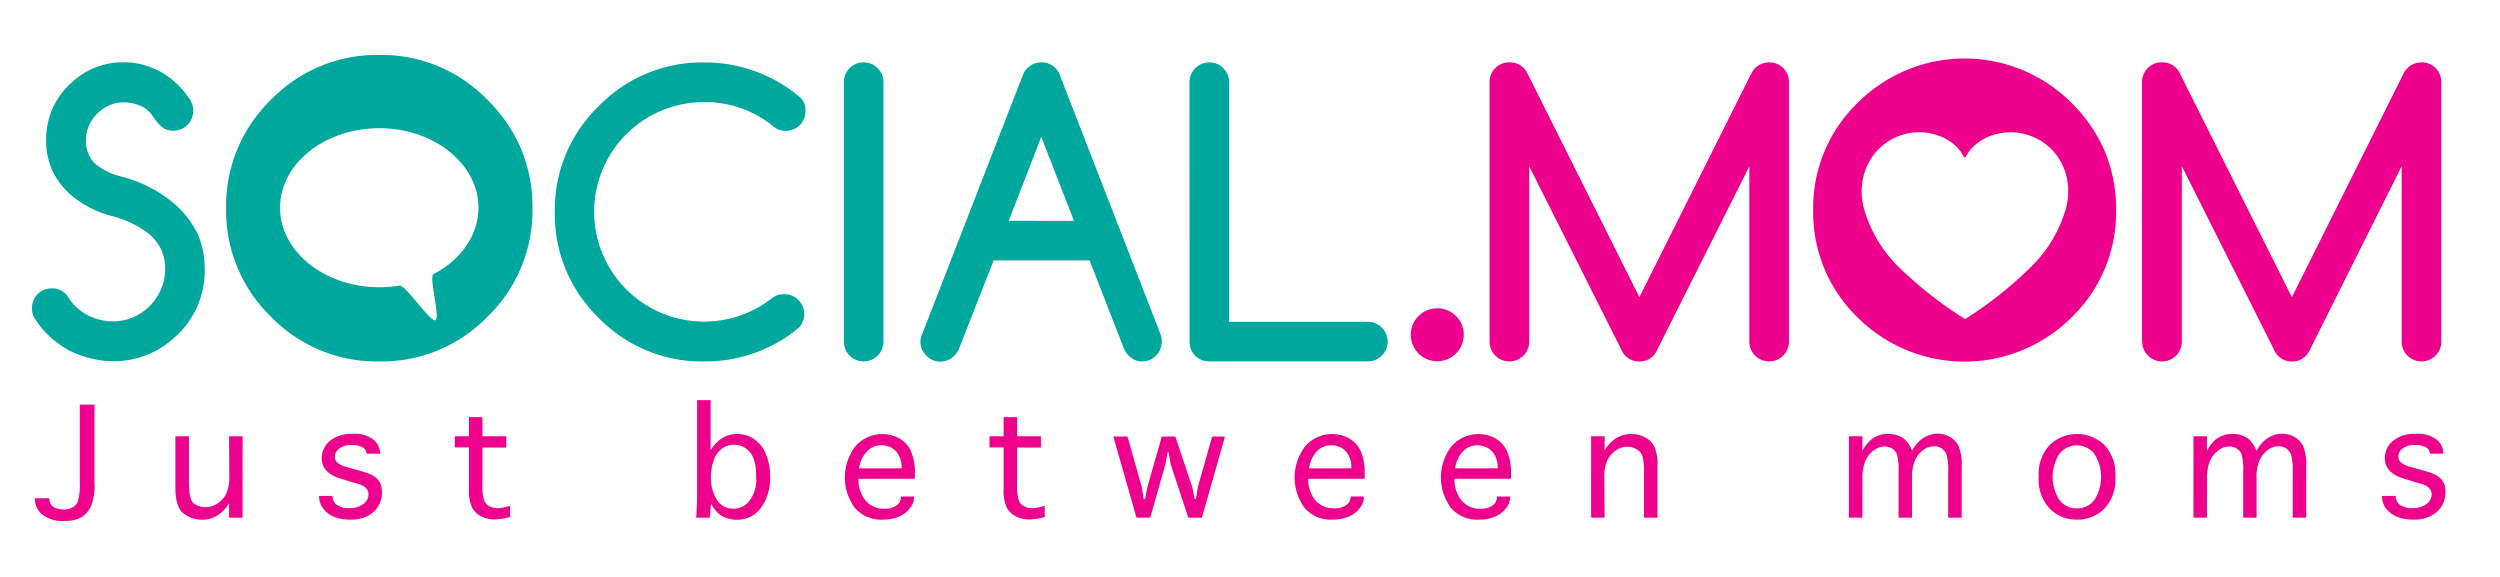
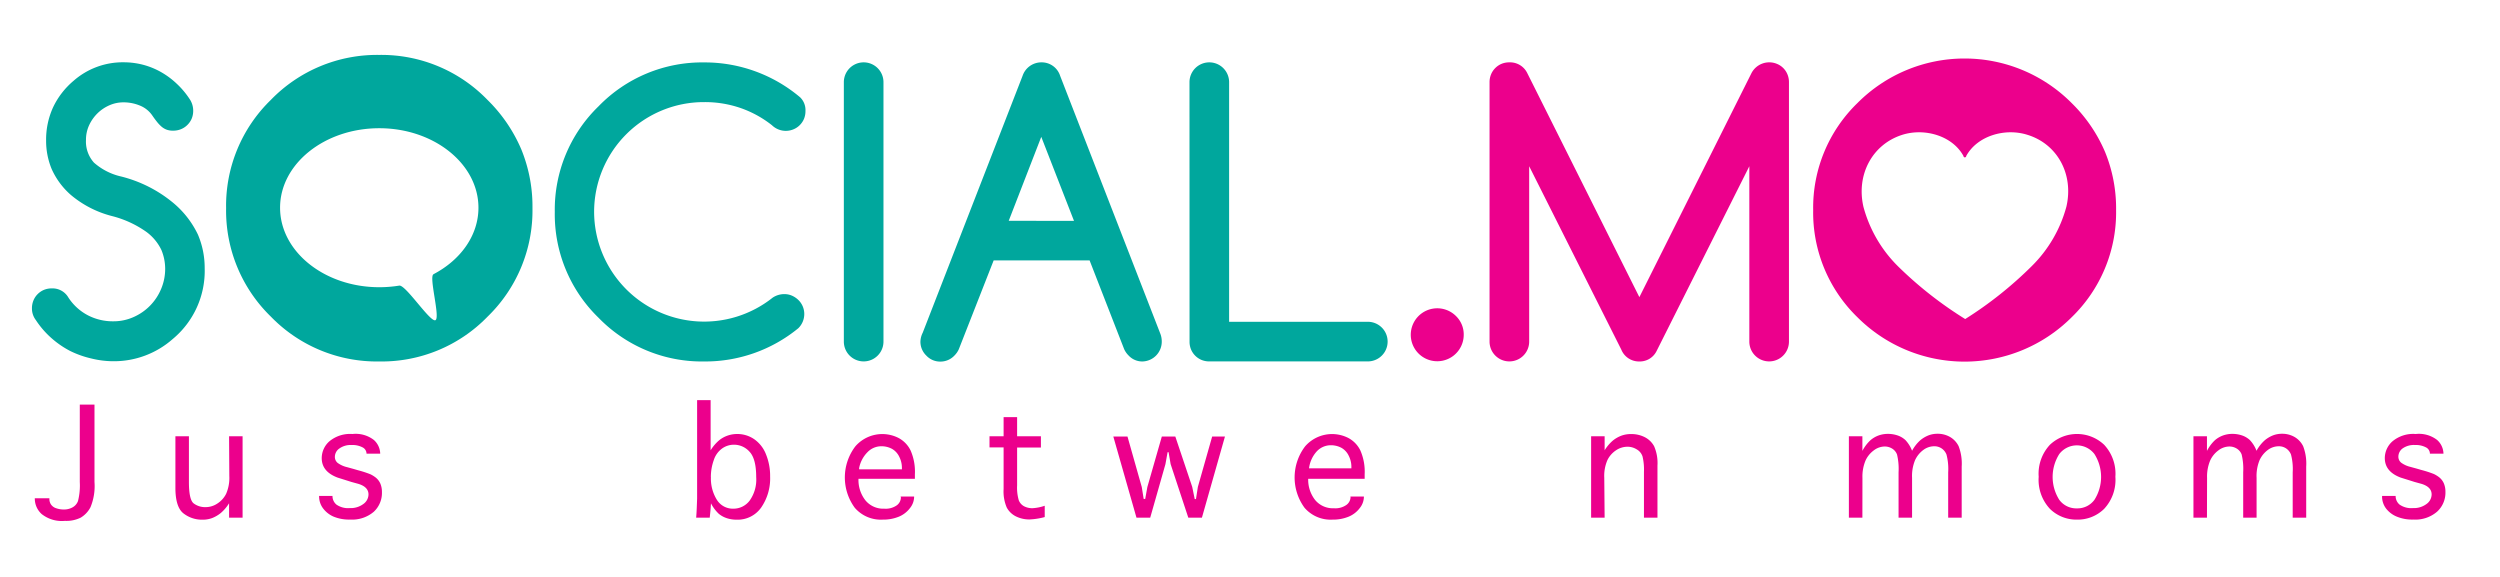
<svg xmlns="http://www.w3.org/2000/svg" id="Layer_1" data-name="Layer 1" viewBox="0 0 420.16 96.96">
  <defs>
    <style>.cls-1{fill:#00a79d;}.cls-2{fill:#ec008c;}</style>
  </defs>
  <title>Artboard 1</title>
  <path id="_Compound_Path_" data-name="&lt;Compound Path&gt;" class="cls-1" d="M87.61,25.1a25.81,25.81,0,0,0-5.68-8.31A24.8,24.8,0,0,0,63.73,9.23,24.84,24.84,0,0,0,45.51,16.8,24.79,24.79,0,0,0,38,35a24.83,24.83,0,0,0,7.53,18.22,24.82,24.82,0,0,0,18.22,7.53,24.79,24.79,0,0,0,18.19-7.53A24.84,24.84,0,0,0,89.49,35,25.39,25.39,0,0,0,87.61,25.1Zm-14.76,21c-.81.43,1.21,7.41.31,7.72s-5-6-6.06-5.82a20.77,20.77,0,0,1-3.36.27c-9.21,0-16.67-6-16.67-13.36s7.47-13.36,16.67-13.36,16.67,6,16.67,13.36C80.41,39.58,77.4,43.71,72.84,46.09Z" />
  <path id="_Compound_Path_2" data-name="&lt;Compound Path&gt;" class="cls-1" d="M11.93,32.78A12.61,12.61,0,0,1,8.68,28.4a12.36,12.36,0,0,1-.93-4.76,13.06,13.06,0,0,1,1.16-5.58,13.19,13.19,0,0,1,3.42-4.45h0a12.52,12.52,0,0,1,8.48-3.14,12.91,12.91,0,0,1,3.14.39,12.68,12.68,0,0,1,3,1.19,13.42,13.42,0,0,1,2.73,2A14.06,14.06,0,0,1,32,16.85a3.52,3.52,0,0,1,.47,1.79A3.37,3.37,0,0,1,32.19,20,3.28,3.28,0,0,1,31.49,21a3.22,3.22,0,0,1-1.07.71,3.4,3.4,0,0,1-1.3.25A3.07,3.07,0,0,1,28,21.79a2.91,2.91,0,0,1-.88-.53,6.1,6.1,0,0,1-.75-.8Q26,20,25.59,19.4a4.6,4.6,0,0,0-2.06-1.65,7.16,7.16,0,0,0-2.81-.55,5.82,5.82,0,0,0-2.32.49,6.67,6.67,0,0,0-2,1.34A6.8,6.8,0,0,0,15,21a5.8,5.8,0,0,0-.55,2.51,5.3,5.3,0,0,0,1.34,3.82,10.34,10.34,0,0,0,4.6,2.34A22.13,22.13,0,0,1,29,34a15.76,15.76,0,0,1,4.27,5.44,14.27,14.27,0,0,1,1.13,5.62A14.88,14.88,0,0,1,29,57h0a14.92,14.92,0,0,1-9.93,3.71,15.48,15.48,0,0,1-3.71-.46A16.27,16.27,0,0,1,11.82,59a15.54,15.54,0,0,1-3.2-2.2,15,15,0,0,1-2.59-3,3.18,3.18,0,0,1-.66-2,3.39,3.39,0,0,1,.25-1.3,3.22,3.22,0,0,1,.71-1.07,3.26,3.26,0,0,1,1.05-.71,3.36,3.36,0,0,1,1.32-.25A3.07,3.07,0,0,1,11.49,50,8.73,8.73,0,0,0,14.79,53a9.07,9.07,0,0,0,4.27,1,8.21,8.21,0,0,0,3.38-.71,8.87,8.87,0,0,0,4.63-4.71,8.67,8.67,0,0,0,.69-3.44A8.27,8.27,0,0,0,27.12,42a8.15,8.15,0,0,0-2.48-3,17.37,17.37,0,0,0-5.83-2.69A17.43,17.43,0,0,1,11.93,32.78Z" />
  <path id="_Compound_Path_3" data-name="&lt;Compound Path&gt;" class="cls-1" d="M131.83,49.43a3.12,3.12,0,0,1,1.29.27,3.65,3.65,0,0,1,1.05.71,3.28,3.28,0,0,1,1,2.36,3.35,3.35,0,0,1-1,2.39,24.67,24.67,0,0,1-15.8,5.59,24.22,24.22,0,0,1-17.78-7.35,24.22,24.22,0,0,1-7.35-17.78,24.19,24.19,0,0,1,7.35-17.75,24.24,24.24,0,0,1,17.78-7.38,24.84,24.84,0,0,1,16.12,5.88,3,3,0,0,1,.88,2.29,3.37,3.37,0,0,1-.25,1.32,3.28,3.28,0,0,1-.71,1.05,3.22,3.22,0,0,1-1.07.71,3.34,3.34,0,0,1-3.6-.69,18.05,18.05,0,0,0-5.26-2.89,18.38,18.38,0,0,0-6.11-1A18.45,18.45,0,0,0,99.85,35.61a18.49,18.49,0,0,0,30,14.42A3.51,3.51,0,0,1,131.83,49.43Z" />
  <path id="_Compound_Path_4" data-name="&lt;Compound Path&gt;" class="cls-1" d="M148.48,57.41a3.33,3.33,0,1,1-6.66,0V13.81a3.33,3.33,0,1,1,6.66,0Z" />
  <path id="_Compound_Path_5" data-name="&lt;Compound Path&gt;" class="cls-1" d="M155.08,55.91l16.78-43.17A3.33,3.33,0,0,1,175,10.48a3.25,3.25,0,0,1,3.17,2.26L195,56.06a3.6,3.6,0,0,1,.25,1.35A3.33,3.33,0,0,1,192,60.75a3.11,3.11,0,0,1-2.32-1,3.56,3.56,0,0,1-.75-1.07l-5.81-14.92H167L161.14,58.7a3.58,3.58,0,0,1-.75,1.07,3.21,3.21,0,0,1-2.36,1,3.16,3.16,0,0,1-2.34-1,3.23,3.23,0,0,1-1-2.36A3.58,3.58,0,0,1,155.08,55.91ZM180.5,37.12,175,23l-5.47,14.11Z" />
  <path id="_Compound_Path_6" data-name="&lt;Compound Path&gt;" class="cls-1" d="M199.91,13.81a3.33,3.33,0,1,1,6.66,0V54.08h23.31a3.33,3.33,0,1,1,0,6.66H203.25a3.36,3.36,0,0,1-1.32-.25,3.29,3.29,0,0,1-1.76-1.76,3.36,3.36,0,0,1-.25-1.32Z" />
  <path id="_Compound_Path_7" data-name="&lt;Compound Path&gt;" class="cls-2" d="M246,56.28a4.45,4.45,0,1,1-1.3-3.16A4.3,4.3,0,0,1,246,56.28Z" />
  <path id="_Compound_Path_8" data-name="&lt;Compound Path&gt;" class="cls-2" d="M250.34,57.41V13.81a3.39,3.39,0,0,1,.25-1.3,3.22,3.22,0,0,1,.71-1.07,3.26,3.26,0,0,1,1.05-.71,3.36,3.36,0,0,1,1.32-.25,3.21,3.21,0,0,1,3,1.79l18.85,37.67,18.85-37.67a3.37,3.37,0,0,1,4.26-1.54,3.21,3.21,0,0,1,1.78,1.78,3.4,3.4,0,0,1,.25,1.3V57.41a3.33,3.33,0,1,1-6.66,0V27.94L278.37,59.08a3.15,3.15,0,0,1-2.89,1.67,3.2,3.2,0,0,1-3-2L257,27.94V57.41a3.33,3.33,0,1,1-6.66,0Z" />
-   <path id="_Compound_Path_9" data-name="&lt;Compound Path&gt;" class="cls-2" d="M360,57.41V13.81a3.39,3.39,0,0,1,.25-1.3,3.22,3.22,0,0,1,.71-1.07,3.26,3.26,0,0,1,1.05-.71,3.36,3.36,0,0,1,1.32-.25,3.21,3.21,0,0,1,3,1.79l18.85,37.67L404,12.27a3.37,3.37,0,0,1,4.26-1.54,3.21,3.21,0,0,1,1.78,1.78,3.4,3.4,0,0,1,.25,1.3V57.41a3.33,3.33,0,1,1-6.66,0V27.94L388.06,59.08a3.15,3.15,0,0,1-2.89,1.67,3.2,3.2,0,0,1-3-2L366.69,27.94V57.41a3.33,3.33,0,1,1-6.66,0Z" />
  <path id="_Compound_Path_10" data-name="&lt;Compound Path&gt;" class="cls-2" d="M353.78,25.53a25.5,25.5,0,0,0-5.61-8.21,25.38,25.38,0,0,0-36,0,24.49,24.49,0,0,0-7.44,18,24.52,24.52,0,0,0,7.44,18,25.46,25.46,0,0,0,36,0,24.54,24.54,0,0,0,7.47-18A25.08,25.08,0,0,0,353.78,25.53Zm-6.49,9.19a22.14,22.14,0,0,1-5.82,10,64.73,64.73,0,0,1-11.19,8.9v0h0l0,0,0,0h0v0A64.73,64.73,0,0,1,319,44.77a22.14,22.14,0,0,1-5.82-10c-1.25-5.42,1.5-10.52,6.52-12.11,3.75-1.19,8.43.14,10.29,3.56a.23.23,0,1,0,.46,0c1.87-3.42,6.55-4.75,10.29-3.56C345.79,24.21,348.54,29.3,347.29,34.72Z" />
  <path class="cls-2" d="M5.84,83.74H8.3v.12a1.64,1.64,0,0,0,.28.94,1.68,1.68,0,0,0,.87.62,3.94,3.94,0,0,0,1.31.21,2.94,2.94,0,0,0,1.41-.35,2,2,0,0,0,.94-1.08A10.7,10.7,0,0,0,13.41,81V68h2.47v13a9.28,9.28,0,0,1-.67,4.24A4.38,4.38,0,0,1,13.56,87a5.49,5.49,0,0,1-2.66.54A5.44,5.44,0,0,1,7,86.39a3.49,3.49,0,0,1-1.15-2.52Z" />
  <path class="cls-2" d="M38.5,73.32h2.27V87H38.5V84.58a6.93,6.93,0,0,1-1.41,1.65,5.45,5.45,0,0,1-1.42.83,4.4,4.4,0,0,1-1.6.28,5.05,5.05,0,0,1-3.25-1.07Q29.48,85.2,29.48,82V73.32h2.27V81q0,3,.81,3.61a3.18,3.18,0,0,0,2,.62,3.52,3.52,0,0,0,1.95-.59A4.17,4.17,0,0,0,38,83a6.69,6.69,0,0,0,.54-3Z" />
  <path class="cls-2" d="M53.61,83.35h2.27v0a1.85,1.85,0,0,0,.67,1.46,3.43,3.43,0,0,0,2.25.58,3.54,3.54,0,0,0,2.26-.68,2,2,0,0,0,.87-1.61q0-1.26-1.7-1.78L59.07,81l-.76-.24-1.56-.49q-2.68-1-2.68-3.28a3.78,3.78,0,0,1,1.3-2.83,5.45,5.45,0,0,1,3.86-1.22,5,5,0,0,1,3.6,1,3.18,3.18,0,0,1,1.07,2.31v0H61.6v0a1.19,1.19,0,0,0-.68-1.07,3.65,3.65,0,0,0-1.82-.39A3.28,3.28,0,0,0,57,75.4a1.72,1.72,0,0,0-.72,1.4,1.29,1.29,0,0,0,.47,1,4.37,4.37,0,0,0,1.57.71l1.09.3.79.23a17.88,17.88,0,0,1,2.06.67,5,5,0,0,1,.82.5,2.69,2.69,0,0,1,.84,1.06,3.59,3.59,0,0,1,.27,1.45A4.32,4.32,0,0,1,62.83,86a5.61,5.61,0,0,1-4,1.32,6.75,6.75,0,0,1-2.78-.5,4.39,4.39,0,0,1-1.76-1.39,3.34,3.34,0,0,1-.66-2Z" />
-   <path class="cls-2" d="M85.72,85v1.9a11.73,11.73,0,0,1-2.54.4,5,5,0,0,1-2.29-.51,3.52,3.52,0,0,1-1.55-1.49,6.84,6.84,0,0,1-.53-3.11v-7H76.44V73.32h2.37V70.1h2.27v3.22h4v1.89h-4v6.36a7.61,7.61,0,0,0,.28,2.51,1.94,1.94,0,0,0,.89,1,3,3,0,0,0,1.45.33A7.73,7.73,0,0,0,85.72,85Z" />
  <path class="cls-2" d="M119.28,87H117q.06-.67.1-1.64t.06-1.58q0-.61,0-.82V67.25h2.27v8.43A7.07,7.07,0,0,1,120.86,74a4.68,4.68,0,0,1,1.42-.79,4.87,4.87,0,0,1,1.62-.27,5,5,0,0,1,2.82.85,5.51,5.51,0,0,1,2,2.53,9.62,9.62,0,0,1,.71,3.79,8.59,8.59,0,0,1-1.49,5.17,4.83,4.83,0,0,1-4.15,2.06,5.2,5.2,0,0,1-1.63-.25,4.15,4.15,0,0,1-1.36-.74,6.42,6.42,0,0,1-1.31-1.76l-.07,1Q119.35,86.38,119.28,87Zm.2-6.81a6.75,6.75,0,0,0,1,3.81,3.15,3.15,0,0,0,2.78,1.49A3.39,3.39,0,0,0,126,84.12a6.09,6.09,0,0,0,1.09-3.94q0-3.06-1.11-4.25a3.49,3.49,0,0,0-2.64-1.19,3.4,3.4,0,0,0-2,.65,3.85,3.85,0,0,0-1.38,1.94A8.43,8.43,0,0,0,119.47,80.14Z" />
-   <path class="cls-2" d="M151.36,83.45h2.27v.12a3.08,3.08,0,0,1-.71,1.84,4.44,4.44,0,0,1-1.87,1.43,6.88,6.88,0,0,1-2.68.49,5.78,5.78,0,0,1-4.72-2,8.62,8.62,0,0,1,.1-10.31,6,6,0,0,1,7.29-1.4,4.72,4.72,0,0,1,2,2.09,8.91,8.91,0,0,1,.72,4v.76h-9.48a5.54,5.54,0,0,0,1.15,3.6,3.86,3.86,0,0,0,3.18,1.42,3.22,3.22,0,0,0,2.13-.58,1.69,1.69,0,0,0,.67-1.29Zm-7-4.74h7.17v-.27a4.11,4.11,0,0,0-.45-1.85,3,3,0,0,0-1.23-1.33,3.74,3.74,0,0,0-1.83-.43,3.22,3.22,0,0,0-2.28,1A5.15,5.15,0,0,0,144.38,78.72Z" />
+   <path class="cls-2" d="M151.36,83.45h2.27v.12a3.08,3.08,0,0,1-.71,1.84,4.44,4.44,0,0,1-1.87,1.43,6.88,6.88,0,0,1-2.68.49,5.78,5.78,0,0,1-4.72-2,8.62,8.62,0,0,1,.1-10.31,6,6,0,0,1,7.29-1.4,4.72,4.72,0,0,1,2,2.09,8.91,8.91,0,0,1,.72,4v.76h-9.48a5.54,5.54,0,0,0,1.15,3.6,3.86,3.86,0,0,0,3.18,1.42,3.22,3.22,0,0,0,2.13-.58,1.69,1.69,0,0,0,.67-1.29m-7-4.74h7.17v-.27a4.11,4.11,0,0,0-.45-1.85,3,3,0,0,0-1.23-1.33,3.74,3.74,0,0,0-1.83-.43,3.22,3.22,0,0,0-2.28,1A5.15,5.15,0,0,0,144.38,78.72Z" />
  <path class="cls-2" d="M175.58,85v1.9a11.72,11.72,0,0,1-2.54.4,5,5,0,0,1-2.29-.51,3.52,3.52,0,0,1-1.55-1.49,6.84,6.84,0,0,1-.53-3.11v-7H166.3V73.32h2.37V70.1h2.27v3.22h4v1.89h-4v6.36a7.61,7.61,0,0,0,.28,2.51,1.94,1.94,0,0,0,.88,1,3,3,0,0,0,1.45.33A7.73,7.73,0,0,0,175.58,85Z" />
  <path class="cls-2" d="M191,87l-3.89-13.63h2.38l2.4,8.48.32,2h.26l.36-2,2.43-8.48h2.27l2.84,8.46.42,2.05H201l.32-2.05,2.4-8.46h2.15L202,87h-2.29L196.74,78l-.34-2h-.17l-.36,2L193.31,87Z" />
  <path class="cls-2" d="M226.95,83.45h2.27v.12a3.08,3.08,0,0,1-.71,1.84,4.45,4.45,0,0,1-1.87,1.43,6.88,6.88,0,0,1-2.68.49,5.78,5.78,0,0,1-4.72-2,8.62,8.62,0,0,1,.1-10.31,6,6,0,0,1,7.29-1.4,4.72,4.72,0,0,1,2,2.09,8.91,8.91,0,0,1,.72,4v.76h-9.49A5.54,5.54,0,0,0,221,84a3.86,3.86,0,0,0,3.18,1.42,3.22,3.22,0,0,0,2.13-.58,1.68,1.68,0,0,0,.67-1.29Zm-7-4.74h7.17v-.27a4.11,4.11,0,0,0-.45-1.85,3,3,0,0,0-1.23-1.33,3.74,3.74,0,0,0-1.83-.43,3.22,3.22,0,0,0-2.28,1A5.15,5.15,0,0,0,220,78.72Z" />
-   <path class="cls-2" d="M251.54,83.45h2.27v.12a3.07,3.07,0,0,1-.71,1.84,4.44,4.44,0,0,1-1.87,1.43,6.88,6.88,0,0,1-2.68.49,5.78,5.78,0,0,1-4.72-2,8.62,8.62,0,0,1,.1-10.31,6,6,0,0,1,7.29-1.4,4.72,4.72,0,0,1,2,2.09,8.91,8.91,0,0,1,.72,4v.76h-9.49a5.54,5.54,0,0,0,1.15,3.6,3.86,3.86,0,0,0,3.18,1.42,3.22,3.22,0,0,0,2.13-.58,1.68,1.68,0,0,0,.67-1.29Zm-7-4.74h7.17v-.27a4.1,4.1,0,0,0-.45-1.85A3,3,0,0,0,250,75.27a3.73,3.73,0,0,0-1.83-.43,3.22,3.22,0,0,0-2.28,1A5.14,5.14,0,0,0,244.55,78.72Z" />
  <path class="cls-2" d="M269.68,87h-2.27V73.32h2.27v2.36a6.87,6.87,0,0,1,1.4-1.65,5.2,5.2,0,0,1,1.42-.81,4.69,4.69,0,0,1,1.64-.27,4.94,4.94,0,0,1,2.3.53A3.7,3.7,0,0,1,278,75a7.11,7.11,0,0,1,.56,3.26V87h-2.27v-7.7a9.53,9.53,0,0,0-.24-2.59,2.13,2.13,0,0,0-1-1.2,2.9,2.9,0,0,0-1.54-.43,3.45,3.45,0,0,0-1.9.59,4.19,4.19,0,0,0-1.45,1.63,6.67,6.67,0,0,0-.54,3Z" />
  <path class="cls-2" d="M313,87h-2.27V73.32H313v2.46A6.67,6.67,0,0,1,314.34,74a4.39,4.39,0,0,1,1.37-.81,4.65,4.65,0,0,1,1.59-.27,5,5,0,0,1,1.61.26,3.64,3.64,0,0,1,1.33.79,5.46,5.46,0,0,1,1.11,1.79A6.54,6.54,0,0,1,322.72,74a5.11,5.11,0,0,1,1.39-.83,4.21,4.21,0,0,1,1.52-.27,4.13,4.13,0,0,1,2.1.54A3.64,3.64,0,0,1,329.18,75a8.18,8.18,0,0,1,.51,3.41V87h-2.27V79.38a9.54,9.54,0,0,0-.29-3,2.24,2.24,0,0,0-.79-1A2.18,2.18,0,0,0,325.1,75a3.09,3.09,0,0,0-1.87.63,4.47,4.47,0,0,0-1.37,1.69,7,7,0,0,0-.51,3V87h-2.27V79.38a10.38,10.38,0,0,0-.26-3,2,2,0,0,0-.84-1,2.37,2.37,0,0,0-1.23-.34,3.09,3.09,0,0,0-1.83.65,4.37,4.37,0,0,0-1.4,1.73,7,7,0,0,0-.51,2.92Z" />
  <path class="cls-2" d="M349.08,87.33a6.34,6.34,0,0,1-4.56-1.81,7.14,7.14,0,0,1-1.89-5.39,7.12,7.12,0,0,1,1.89-5.38,6.63,6.63,0,0,1,9.11,0,7.13,7.13,0,0,1,1.89,5.38,7.14,7.14,0,0,1-1.89,5.39A6.33,6.33,0,0,1,349.08,87.33Zm0-1.89A3.53,3.53,0,0,0,352,84a7.18,7.18,0,0,0,0-7.69,3.72,3.72,0,0,0-5.91,0,7.18,7.18,0,0,0,0,7.69A3.55,3.55,0,0,0,349.08,85.44Z" />
  <path class="cls-2" d="M370.91,87h-2.27V73.32h2.27v2.46A6.67,6.67,0,0,1,372.23,74a4.39,4.39,0,0,1,1.37-.81,4.65,4.65,0,0,1,1.59-.27,5,5,0,0,1,1.61.26,3.64,3.64,0,0,1,1.33.79,5.46,5.46,0,0,1,1.11,1.79A6.54,6.54,0,0,1,380.62,74a5.11,5.11,0,0,1,1.39-.83,4.21,4.21,0,0,1,1.52-.27,4.13,4.13,0,0,1,2.1.54A3.64,3.64,0,0,1,387.08,75a8.18,8.18,0,0,1,.51,3.41V87h-2.27V79.38a9.54,9.54,0,0,0-.29-3,2.24,2.24,0,0,0-.79-1A2.18,2.18,0,0,0,383,75a3.09,3.09,0,0,0-1.87.63,4.47,4.47,0,0,0-1.37,1.69,7,7,0,0,0-.51,3V87H377V79.38a10.38,10.38,0,0,0-.26-3,2,2,0,0,0-.84-1,2.37,2.37,0,0,0-1.23-.34,3.09,3.09,0,0,0-1.83.65,4.37,4.37,0,0,0-1.4,1.73,7,7,0,0,0-.51,2.92Z" />
  <path class="cls-2" d="M400.35,83.35h2.27v0a1.85,1.85,0,0,0,.67,1.46,3.43,3.43,0,0,0,2.25.58,3.54,3.54,0,0,0,2.26-.68,2,2,0,0,0,.87-1.61q0-1.26-1.7-1.78L405.81,81l-.76-.24-1.57-.49q-2.68-1-2.68-3.28a3.78,3.78,0,0,1,1.3-2.83A5.45,5.45,0,0,1,406,72.94a5,5,0,0,1,3.59,1,3.17,3.17,0,0,1,1.07,2.31v0h-2.28v0a1.19,1.19,0,0,0-.68-1.07,3.66,3.66,0,0,0-1.82-.39,3.29,3.29,0,0,0-2.08.57,1.72,1.72,0,0,0-.72,1.4,1.29,1.29,0,0,0,.47,1,4.37,4.37,0,0,0,1.57.71l1.09.3.79.23a17.81,17.81,0,0,1,2.06.67,5.06,5.06,0,0,1,.82.5,2.69,2.69,0,0,1,.84,1.06,3.6,3.6,0,0,1,.27,1.45A4.32,4.32,0,0,1,409.58,86a5.61,5.61,0,0,1-4,1.32,6.76,6.76,0,0,1-2.78-.5A4.39,4.39,0,0,1,401,85.45a3.34,3.34,0,0,1-.66-2Z" />
</svg>